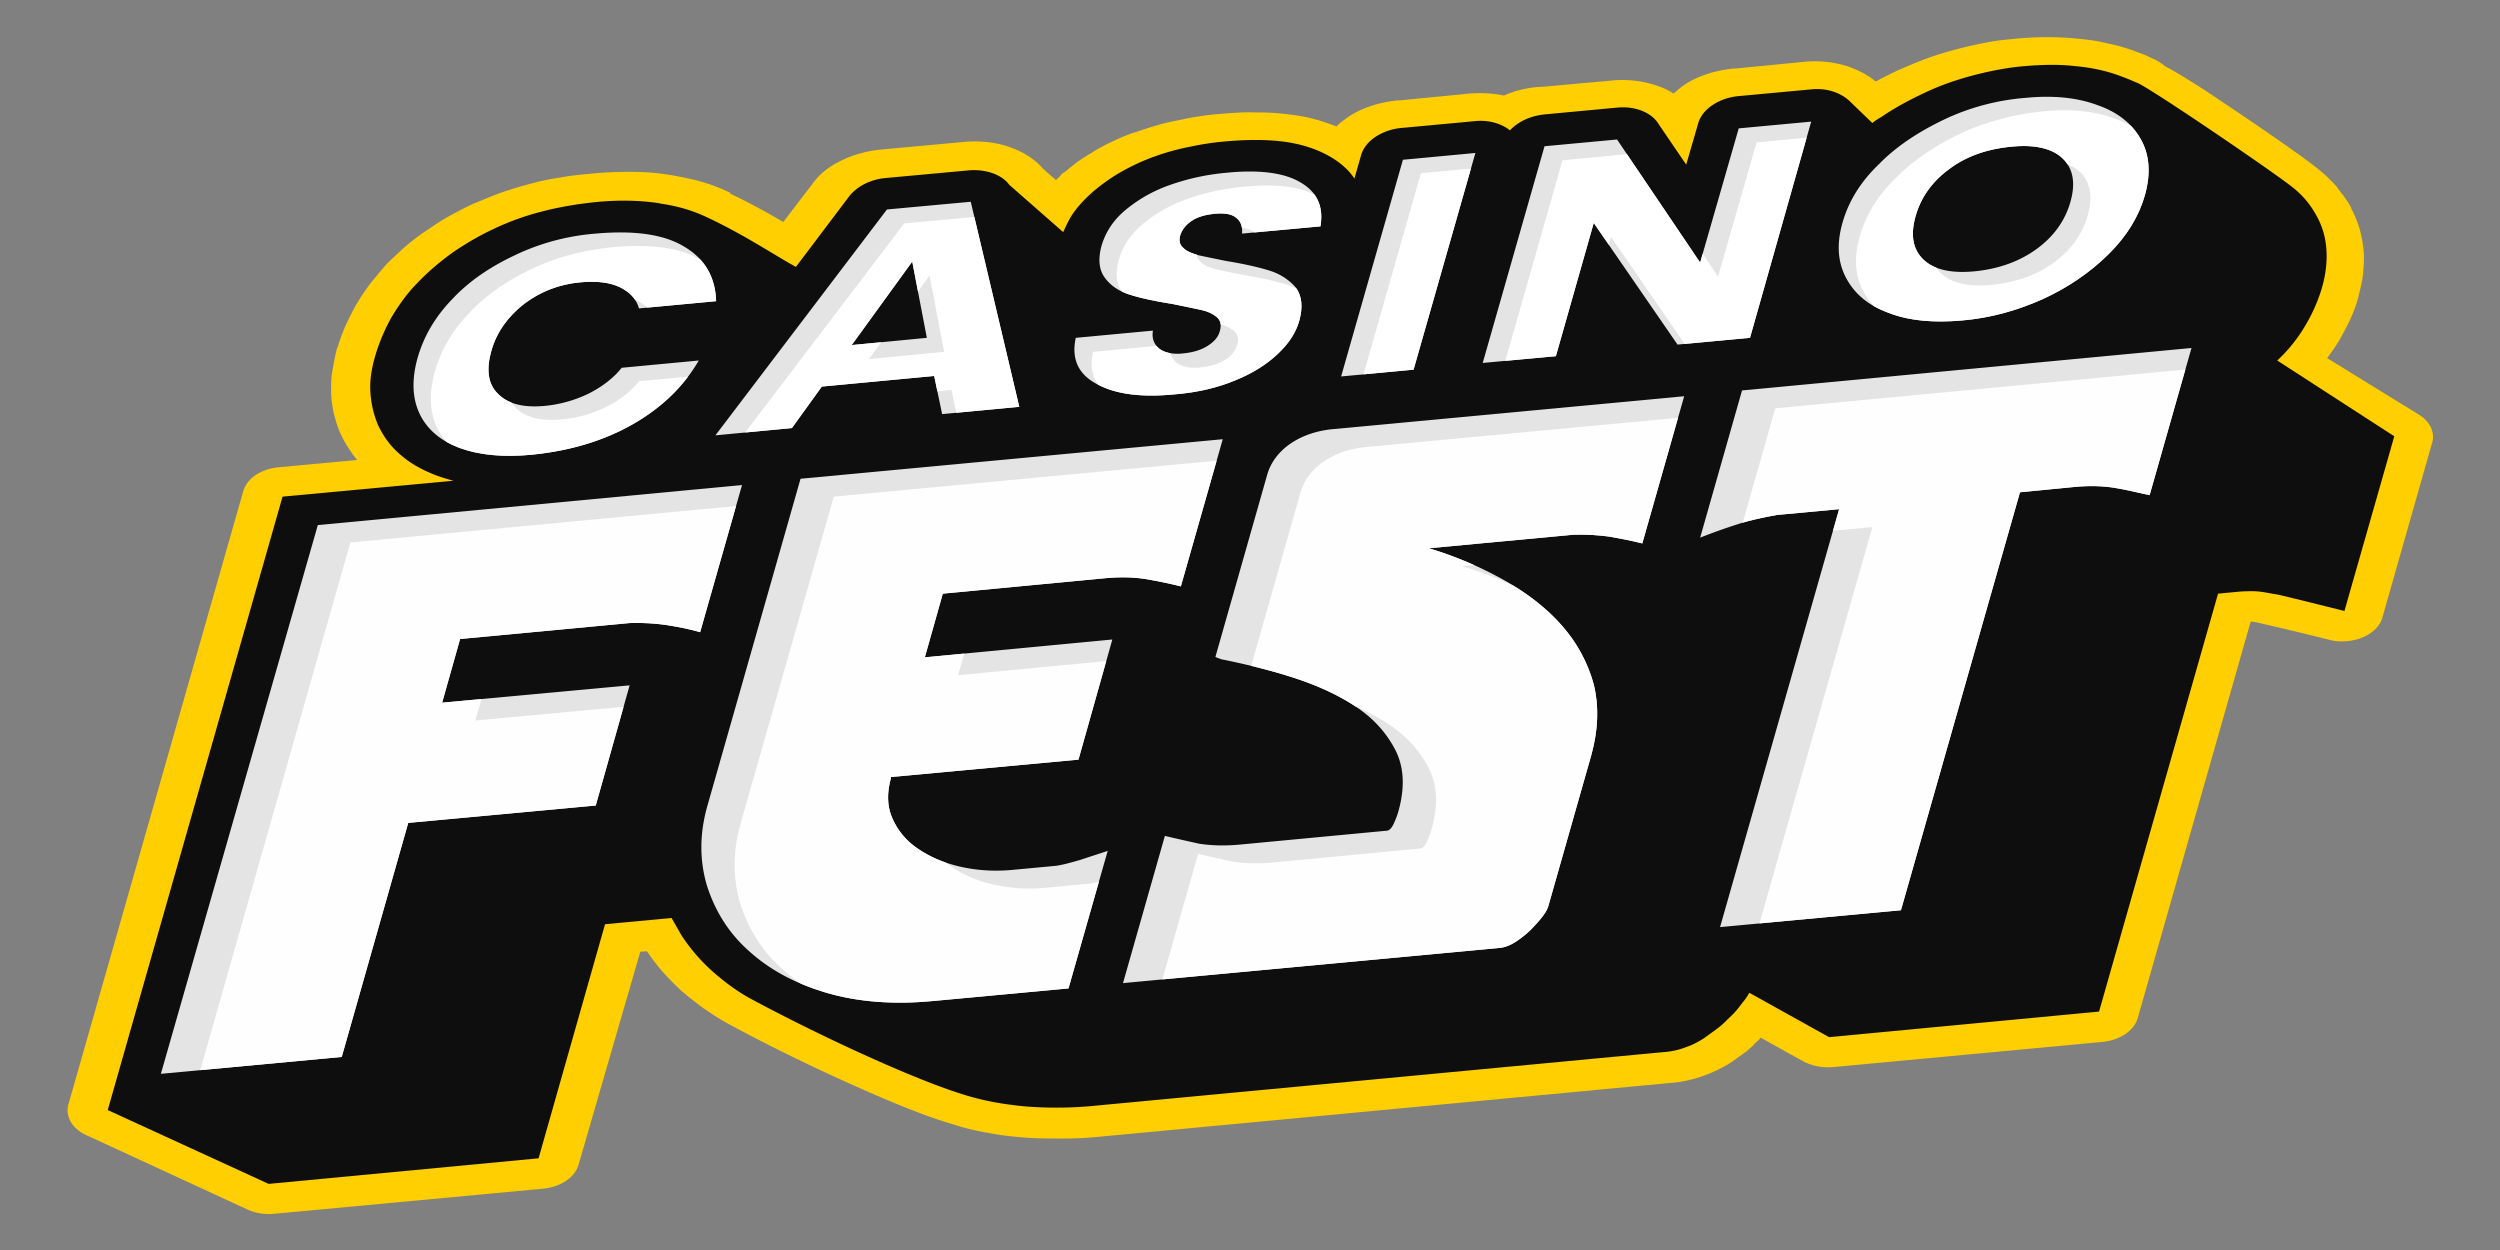
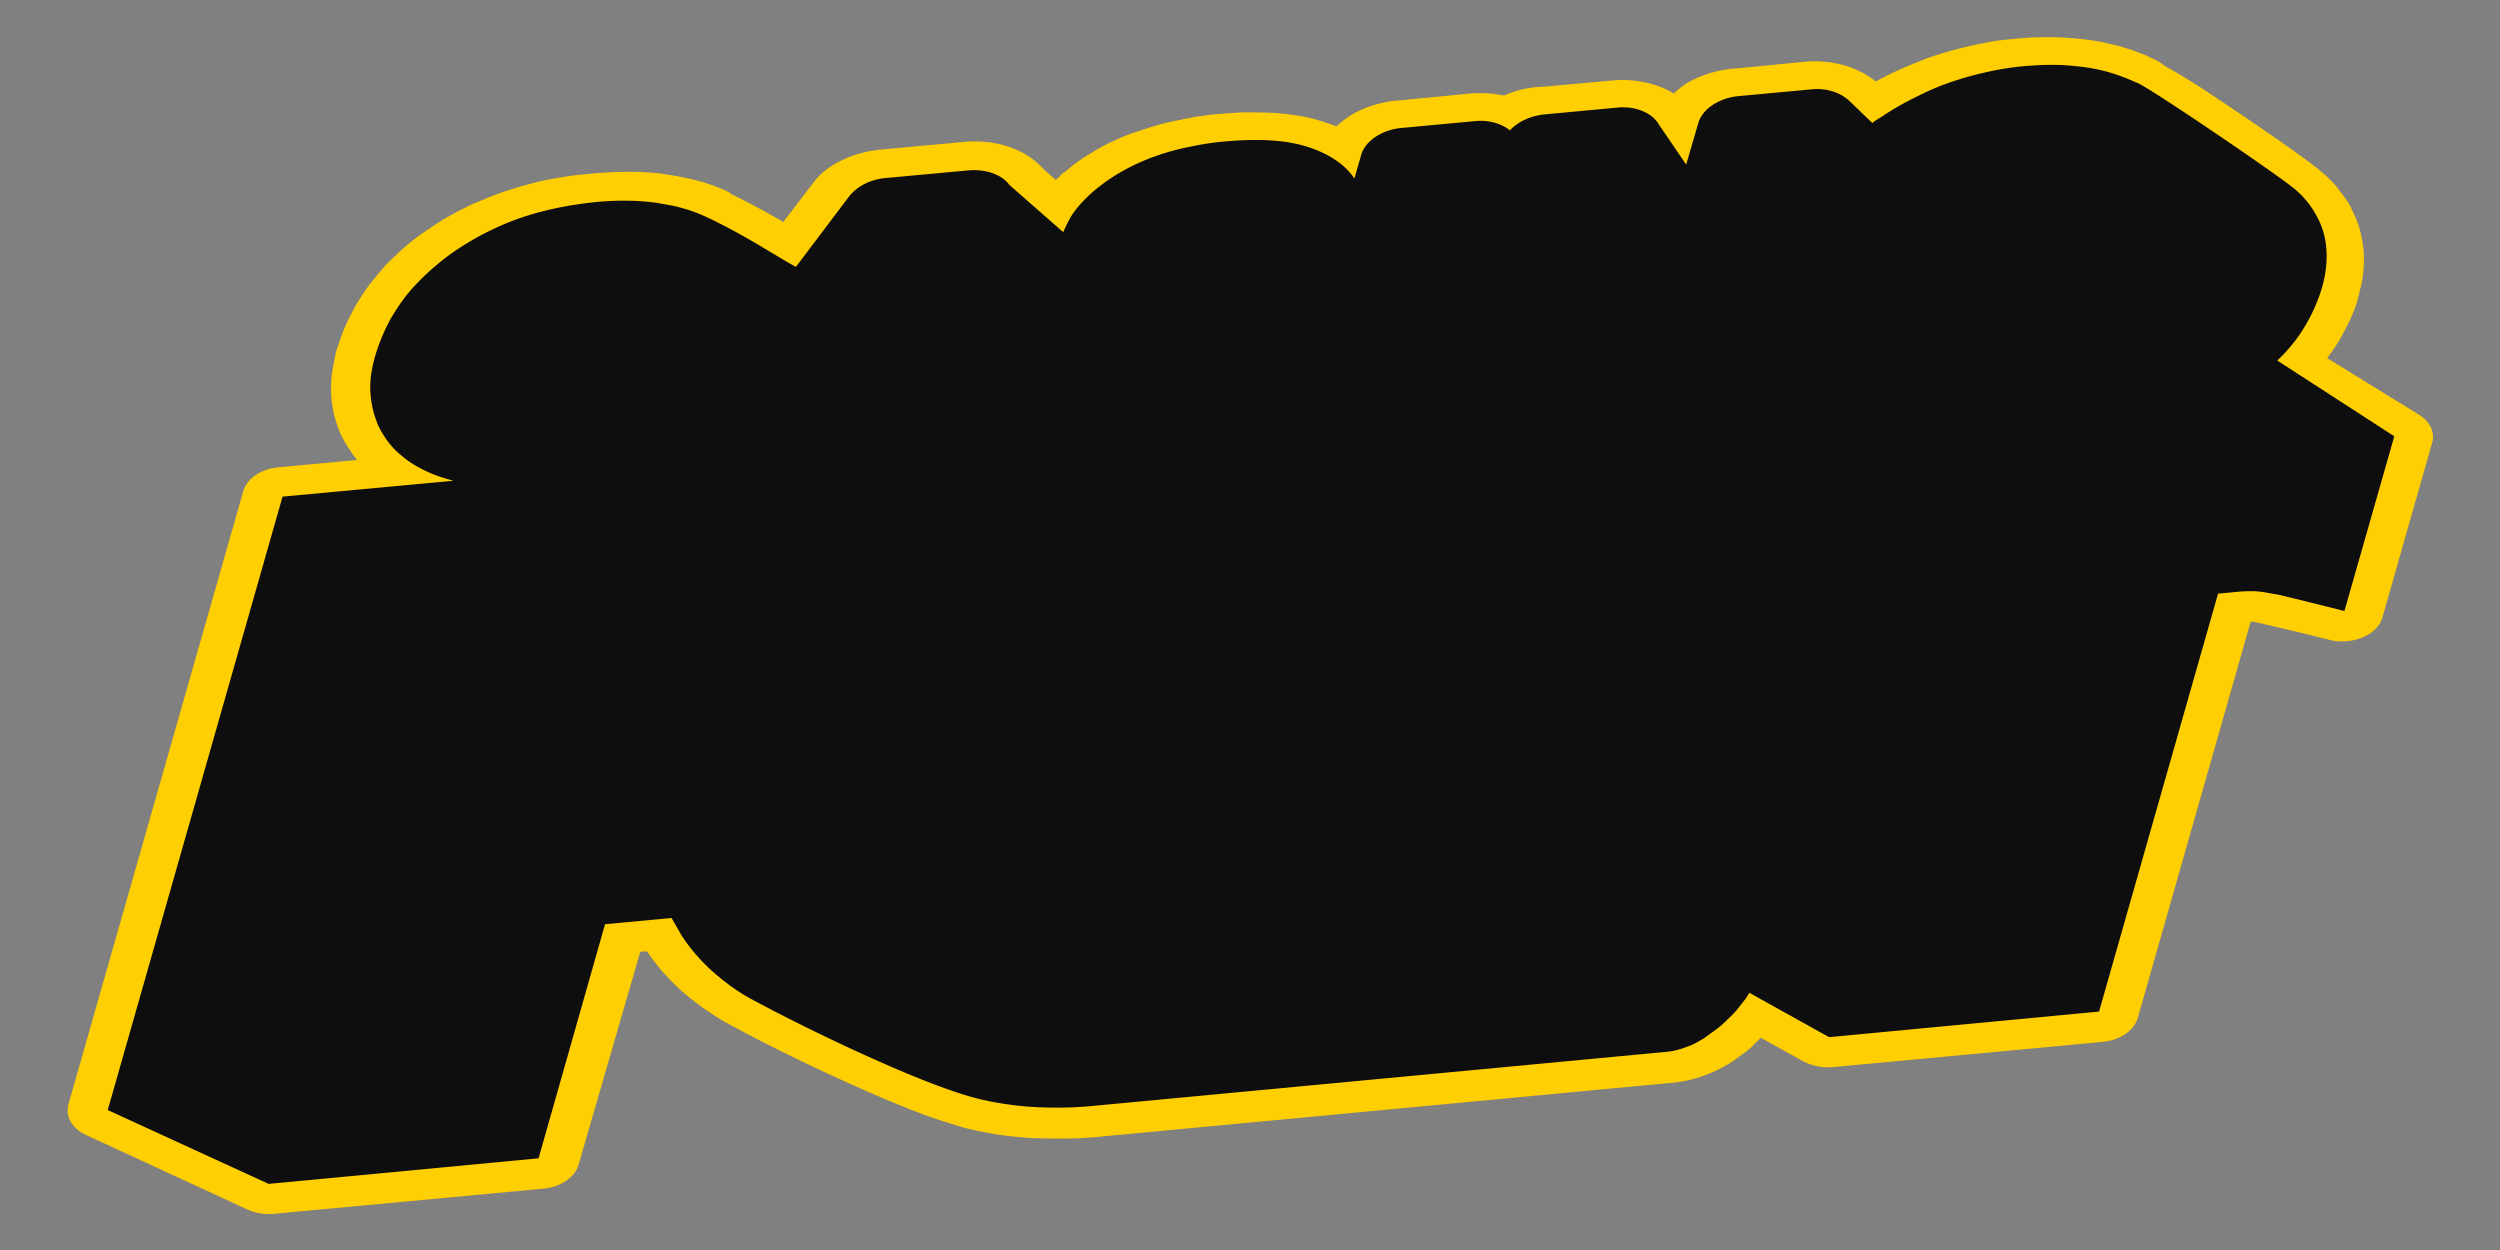
<svg xmlns="http://www.w3.org/2000/svg" width="200" height="100">
  <rect width="100%" height="100%" fill="#808080" stroke="none" />
  <defs>
    <clipPath id="a">
-       <path d="M15 29h161v57H15Zm0 0" />
-     </clipPath>
+       </clipPath>
    <clipPath id="b">
      <path d="m139.363 31.234-3.351 11.778a46.062 46.062 0 0 1 3.031-1.082c.957-.309 2.02-.54 3.137-.735l4.949-.46-9.524 33.433 14.47-1.348 9.523-33.437 4.359-.426c1.223-.117 2.34-.078 3.246.078.957.153 1.86.387 2.766.578l3.351-11.777ZM93.191 66.871 89.84 78.648 120 75.832c.371-.039.797-.195 1.223-.465a8.51 8.51 0 0 0 1.222-.965c.375-.386.692-.734.957-1.082.27-.347.426-.656.48-.886l3.407-11.97c.582-2.085.637-3.976.211-5.714a11.805 11.805 0 0 0-2.555-4.71c-1.222-1.392-2.765-2.587-4.625-3.63a29.724 29.724 0 0 0-6.011-2.55l11.543-1.079c1.117-.039 2.074.04 2.925.153.852.156 1.703.308 2.606.543l3.351-11.778-28.03 2.625c-2.661.23-4.735 1.621-5.321 3.63l-4.149 14.593s.055.039.16.078l.317.117c1.918.387 3.832.848 5.746 1.465 1.914.621 3.617 1.39 5.055 2.355 1.433.965 2.445 2.126 3.136 3.477.692 1.39.747 3.012.215 4.902-.054.196-.16.504-.32.852-.16.383-.32.578-.531.656l-11.809 1.117c-1.223.118-2.34.079-3.3-.074-.848-.195-1.755-.387-2.712-.62Zm4.63-31.734L94.468 46.91a37.048 37.048 0 0 0-2.766-.578c-.957-.156-2.023-.191-3.246-.078l-13.031 1.238-1.438 5.094 15-1.426-2.71 9.613-15 1.391v.074c-.321 1.16-.321 2.242.105 3.207a5.603 5.603 0 0 0 2.02 2.43c.96.656 2.077 1.16 3.46 1.469 1.383.308 2.817.386 4.309.23l3.297-.308c.586-.079 1.222-.27 1.914-.461.691-.235 1.437-.465 2.234-.735L85.48 79.074l-10.8 1.004c-3.192.309-6.063.078-8.563-.656-2.5-.734-4.574-1.856-6.222-3.36-1.649-1.468-2.715-3.242-3.352-5.25-.586-2.007-.586-4.132.055-6.37L64.043 38.3ZM56.01 50.578l3.352-11.773-33.937 3.203L12.87 85.906l14.469-1.351 5.32-18.723 15-1.39 2.711-9.614-15 1.387 1.438-5.094 13.562-1.277c1.117-.035 2.074.039 2.926.156.957.156 1.808.309 2.715.578Zm0 0" />
    </clipPath>
    <clipPath id="c">
      <path d="M34 8h138v29H34Zm0 0" />
    </clipPath>
    <clipPath id="d">
      <path d="M160.852 11.738c-1.915.192-3.563.77-4.895 1.774-1.383 1.004-2.285 2.281-2.71 3.785-.427 1.508-.216 2.664.636 3.476.851.809 2.234 1.118 4.148.926 1.864-.195 3.512-.773 4.895-1.777 1.383-1.004 2.285-2.277 2.71-3.781.427-1.508.216-2.664-.636-3.477-.852-.812-2.29-1.121-4.148-.926m1.117-3.902c2.285-.23 4.203-.035 5.851.582 1.649.578 2.766 1.504 3.457 2.742.692 1.235.797 2.738.32 4.438-.48 1.699-1.437 3.28-2.925 4.75-1.492 1.468-3.246 2.664-5.27 3.59-2.074.925-4.199 1.507-6.433 1.699-2.235.195-4.203.039-5.797-.578-1.652-.579-2.77-1.508-3.461-2.782-.691-1.273-.797-2.742-.316-4.441.476-1.695 1.433-3.281 2.925-4.707 1.434-1.469 3.243-2.629 5.266-3.594a18.593 18.593 0 0 1 6.383-1.7ZM140 27.027l-5.797.54-6.703-9.731-3.031 10.66-5.852.54 4.945-17.337 5.801-.539 6.649 9.844 3.086-10.734 5.797-.54Zm-21.969-14.789-4.945 17.336-5.797.543 4.945-17.336Zm-14.094 13.438c-.265.926-.8 1.777-1.703 2.625-.851.812-1.968 1.543-3.406 2.125-1.383.578-2.976.965-4.785 1.117-2.715.273-4.79 0-6.277-.809-1.489-.773-2.075-2.007-1.704-3.707l6.172-.578c-.105.656.106 1.117.532 1.465.425.309 1.117.465 1.968.348.746-.078 1.383-.27 1.914-.617.532-.348.852-.735.957-1.235.106-.426.055-.773-.265-1.043-.32-.27-.742-.465-1.278-.578-.53-.117-1.273-.273-2.234-.465-1.433-.23-2.55-.465-3.402-.734-.852-.27-1.543-.695-2.024-1.352-.476-.617-.582-1.504-.265-2.625.32-1.043.906-1.968 1.863-2.781a11.447 11.447 0 0 1 3.512-2.004 18.32 18.32 0 0 1 4.574-1.004c2.66-.273 4.68 0 5.957.77 1.328.773 1.86 1.93 1.594 3.515l-6.274.578c.051-.578-.11-1.003-.48-1.273-.371-.309-.957-.387-1.754-.309-.692.075-1.277.23-1.758.54-.476.308-.797.695-.957 1.195-.105.426-.05.734.266 1.004.265.273.691.426 1.222.582.535.113 1.278.27 2.235.46 1.437.235 2.61.505 3.46.774.848.27 1.54.735 2.075 1.352.476.656.582 1.543.266 2.664Zm-29.789 1.351-1.168-6.101-4.843 6.68Zm.586 3.051-8.988.848-2.394 3.32-6.118.582 13.723-18.07 6.703-.617 3.883 16.406-6.172.582ZM47.66 18.688c3.031-.27 5.426.039 7.074 1.042 1.649.965 2.5 2.434 2.555 4.364l-6.172.578c-.215-.774-.746-1.313-1.543-1.7-.797-.386-1.863-.5-3.136-.386-1.704.156-3.192.734-4.524 1.738-1.277 1.004-2.18 2.238-2.605 3.746-.426 1.504-.266 2.664.53 3.434.798.812 2.024 1.121 3.724.969a10.263 10.263 0 0 0 3.566-1.004c1.062-.543 1.969-1.239 2.605-2.047l6.168-.582c-1.168 2.008-2.87 3.707-5.21 5.058-2.34 1.352-5.055 2.164-8.087 2.473-2.34.23-4.253.04-5.851-.539-1.543-.582-2.606-1.508-3.191-2.742-.583-1.238-.637-2.742-.16-4.442.48-1.699 1.386-3.28 2.769-4.71 1.328-1.43 3.031-2.586 5-3.512a18.274 18.274 0 0 1 6.488-1.738Zm0 0" />
    </clipPath>
  </defs>
  <path style="stroke:none;fill-rule:nonzero;fill:#ffcf01;fill-opacity:1" d="M58.402 15.484a53.153 53.153 0 0 1 4.258 2.278l2.395-3.13c.53-.734 1.328-1.35 2.234-1.777.902-.46 2.02-.77 3.137-.886l6.703-.617c1.328-.118 2.66.039 3.773.464 1.067.383 1.918.965 2.555 1.696l1.012.89.265-.234.16-.191a.572.572 0 0 1 .266-.192c.371-.308.692-.582 1.063-.851.425-.309.906-.579 1.382-.887.48-.27.957-.543 1.493-.774.476-.23 1.007-.46 1.593-.656l.266-.078c.426-.152.906-.309 1.543-.5.531-.156 1.012-.27 1.598-.387l.21-.039c.532-.113 1.063-.23 1.649-.308a20.348 20.348 0 0 1 1.648-.192c1.012-.078 1.915-.156 2.82-.117 1.013 0 1.864.04 2.66.156l.317.036c.907.117 1.758.312 2.555.582.32.113.691.23.957.347.266-.273.586-.504.906-.734 1.063-.735 2.5-1.2 3.989-1.352h.16l5.531-.539c.957-.078 1.914-.039 2.82.153.852-.387 1.809-.618 2.817-.696h.215l5.53-.5a8.634 8.634 0 0 1 4.044.54c.37.156.691.308.957.503.265-.234.531-.465.797-.66 1.066-.73 2.5-1.195 3.992-1.348h.156l5.535-.543a8.91 8.91 0 0 1 3.403.348c.906.309 1.703.734 2.289 1.234a30.377 30.377 0 0 1 2.02-1.003 46.406 46.406 0 0 1 2.179-.887 32.758 32.758 0 0 1 4.684-1.234c.742-.157 1.593-.231 2.39-.31a26.578 26.578 0 0 1 2.45-.116c.796 0 1.648.039 2.394.117.848.078 1.7.191 2.445.387.797.152 1.543.382 2.285.656.27.113.536.191.801.308.211.114.477.23.742.348.266.152.535.309.746.5 1.223.656 2.82 1.66 4.47 2.781 3.19 2.121 6.913 4.711 7.82 5.48.582.466 1.062.93 1.488 1.43l.105.157c.371.46.746.965 1.012 1.465l.05.156c.266.5.481 1.043.641 1.582.16.578.266 1.195.32 1.816.051.617 0 1.196-.054 1.774-.055.543-.215 1.16-.371 1.816-.16.617-.375 1.195-.64 1.774-.266.582-.587 1.16-.903 1.738-.32.504-.64.965-.957 1.39l7.39 4.555c.958.621 1.278 1.547.958 2.395l-3.934 13.824c-.375 1.273-2.074 2.082-3.832 1.851-.156-.039-.266-.039-.371-.078A252.508 252.508 0 0 0 181.437 50c-.375-.078-1.011-.27-1.382-.27l-9.043 31.739c-.32 1.039-1.492 1.773-2.875 1.89l-21.489 2.008c-.902.078-1.753-.117-2.394-.465l-3.402-1.89-.16.191c-.055.04-.481.426-.426.426-.16.156-.32.27-.532.465-.16.113-.37.27-.586.422-.16.117-.37.273-.585.425a11.13 11.13 0 0 1-3.458 1.47 9.897 9.897 0 0 1-1.542.23l-45.477 4.285a27.865 27.865 0 0 1-3.086.156c-1.063 0-2.074 0-3.031-.078-1.012-.078-2.024-.192-2.98-.387a18.519 18.519 0 0 1-2.817-.695c-2.129-.617-4.95-1.774-7.875-3.09-3.563-1.582-7.285-3.434-9.84-4.824-.746-.387-1.437-.848-2.129-1.313a30.133 30.133 0 0 1-1.86-1.468 24.52 24.52 0 0 1-1.542-1.582c-.426-.5-.797-1.004-1.172-1.543l-.531.039-4.946 17.062c-.32 1.043-1.488 1.777-2.875 1.895l-21.488 2.007a4.191 4.191 0 0 1-2.125-.347L6.914 90.813c-1.277-.583-1.754-1.66-1.383-2.665L19.47 39.266c.32-1.043 1.488-1.774 2.87-1.891l6.224-.578-.266-.348c-.371-.504-.742-1.082-1.008-1.66-.27-.543-.426-1.121-.586-1.7-.105-.542-.215-1.16-.215-1.776 0-.54 0-1.122.11-1.7.105-.578.21-1.195.37-1.777l.052-.074c.16-.582.375-1.121.585-1.621.266-.582.532-1.121.852-1.7a18.98 18.98 0 0 1 1.063-1.62c.425-.544.851-1.044 1.277-1.548.426-.46.957-.925 1.492-1.43.582-.5 1.113-.925 1.7-1.312.64-.422 1.222-.847 1.863-1.195l.21-.117a32.09 32.09 0 0 1 1.81-.926l.214-.078c.637-.27 1.277-.54 2.02-.809.796-.27 1.542-.504 2.289-.695l.16-.04a18.288 18.288 0 0 1 2.234-.464c.797-.152 1.594-.23 2.445-.309a31.47 31.47 0 0 1 3.192-.152c1.117 0 2.129.078 3.031.23l.266.04c.851.152 1.648.308 2.449.539.797.234 1.594.543 2.285.89Zm0 0" />
  <path style="stroke:none;fill-rule:nonzero;fill:#0f0e0e;fill-opacity:1" d="M56.543 17.375c2.977 1.39 5.371 3.012 7.129 3.977l4.254-5.637c.636-.813 1.703-1.352 2.87-1.469l6.704-.617c1.383-.117 2.66.348 3.246 1.16l4.309 3.781c.21-.46.425-.925.691-1.351.426-.657 1.008-1.274 1.7-1.89.64-.54 1.382-1.083 2.183-1.544a17.572 17.572 0 0 1 2.55-1.2l.216-.077a19.31 19.31 0 0 1 2.605-.73l.21-.04a21.988 21.988 0 0 1 2.821-.425c1.703-.153 3.192-.153 4.524 0 1.543.19 2.816.617 3.882 1.234.852.504 1.489 1.082 1.915 1.738l.53-1.851c.321-1.2 1.755-2.086 3.298-2.204l5.8-.539c1.118-.117 2.125.192 2.817.735.64-.696 1.648-1.16 2.766-1.274l5.8-.543c1.489-.152 2.817.426 3.348 1.352l2.184 3.207.957-3.285c.32-1.195 1.753-2.082 3.296-2.2l5.797-.538c1.278-.118 2.395.308 3.086 1.003l1.758 1.696c.211-.192.477-.344.742-.5 1.067-.735 2.235-1.352 3.457-1.93 1.223-.582 2.555-1.043 3.883-1.39 1.332-.348 2.715-.618 4.098-.735 1.433-.117 2.765-.152 4.043 0 1.328.117 2.55.387 3.668.813.425.152.8.308 1.222.5.586.078 10.907 7.105 12.45 8.34a7.21 7.21 0 0 1 1.968 2.316c.477.851.743 1.777.797 2.781.055.926-.054 1.93-.37 3.012a13.218 13.218 0 0 1-1.333 3.012 12.25 12.25 0 0 1-2.234 2.777l9.363 6.062-3.988 13.977-3.883-.965-1.277-.309-1.278-.23a6.274 6.274 0 0 0-.851-.078c-.32 0-.746 0-1.168.039l-1.653.156-9.52 33.434-21.597 2.047-6.383-3.551a4.38 4.38 0 0 1-.53.77c-.212.273-.372.503-.587.734-.156.195-.426.426-.691.695a6.69 6.69 0 0 1-.848.734c-.32.23-.64.465-.96.696-.427.27-.903.539-1.384.695a6.02 6.02 0 0 1-1.86.422l-45.48 4.289c-1.859.191-3.668.191-5.37.074-1.755-.152-3.352-.422-4.895-.886-4.414-1.313-12.5-5.172-17.02-7.606-1.277-.656-2.34-1.469-3.351-2.355a14.634 14.634 0 0 1-2.45-2.856c-.265-.465-.53-.93-.796-1.39l-5.32.5-5.317 18.726-21.598 2.047-12.87-5.906L22.604 39.73l13.672-1.273A17.65 17.65 0 0 1 35 38.07l-.21-.078c-1.067-.426-1.97-.926-2.716-1.582-.797-.656-1.383-1.469-1.808-2.355a7.887 7.887 0 0 1-.637-2.742c-.055-.926.105-1.891.426-2.973a15.316 15.316 0 0 1 1.273-2.973c.586-.965 1.227-1.89 2.074-2.742.801-.848 1.758-1.66 2.77-2.395 1.062-.73 2.18-1.39 3.348-1.93a21.074 21.074 0 0 1 3.882-1.39c1.332-.348 2.715-.578 4.153-.734 1.914-.192 3.617-.153 5.156.078l.16.039c1.383.195 2.61.578 3.672 1.082" />
-   <path style="stroke:none;fill-rule:nonzero;fill:#e4e4e4;fill-opacity:1" d="m139.363 31.234-3.351 11.778a46.062 46.062 0 0 1 3.031-1.082c.957-.309 2.02-.54 3.137-.735l4.949-.46-9.524 33.433 14.47-1.348 9.523-33.437 4.359-.426c1.223-.117 2.34-.078 3.246.078.957.153 1.86.387 2.766.578l3.351-11.777ZM93.191 66.871 89.84 78.648 120 75.832c.371-.039.797-.195 1.223-.465a8.51 8.51 0 0 0 1.222-.965c.375-.386.692-.734.957-1.082.27-.347.426-.656.48-.886l3.407-11.97c.582-2.085.637-3.976.211-5.714a11.805 11.805 0 0 0-2.555-4.71c-1.222-1.392-2.765-2.587-4.625-3.63a29.724 29.724 0 0 0-6.011-2.55l11.543-1.079c1.117-.039 2.074.04 2.925.153.852.156 1.703.308 2.606.543l3.351-11.778-28.03 2.625c-2.661.23-4.735 1.621-5.321 3.63l-4.149 14.593s.055.039.16.078l.317.117c1.918.387 3.832.848 5.746 1.465 1.914.621 3.617 1.39 5.055 2.355 1.433.965 2.445 2.126 3.136 3.477.692 1.39.747 3.012.215 4.902-.054.196-.16.504-.32.852-.16.383-.32.578-.531.656l-11.809 1.117c-1.223.118-2.34.079-3.3-.074-.848-.195-1.755-.387-2.712-.62Zm4.63-31.734L94.468 46.91a37.048 37.048 0 0 0-2.766-.578c-.957-.156-2.023-.191-3.246-.078l-13.031 1.238-1.438 5.094 15-1.426-2.71 9.613-15 1.391v.074c-.321 1.16-.321 2.242.105 3.207a5.603 5.603 0 0 0 2.02 2.43c.96.656 2.077 1.16 3.46 1.469 1.383.308 2.817.386 4.309.23l3.297-.308c.586-.079 1.222-.27 1.914-.461.691-.235 1.437-.465 2.234-.735L85.48 79.074l-10.8 1.004c-3.192.309-6.063.078-8.563-.656-2.5-.734-4.574-1.856-6.222-3.36-1.649-1.468-2.715-3.242-3.352-5.25-.586-2.007-.586-4.132.055-6.37L64.043 38.3ZM56.01 50.578l3.352-11.773-33.937 3.203L12.87 85.906l14.469-1.351 5.32-18.723 15-1.39 2.711-9.614-15 1.387 1.438-5.094 13.562-1.277c1.117-.035 2.074.039 2.926.156.957.156 1.808.309 2.715.578Zm0 0" />
  <g clip-path="url(#a)">
    <g clip-path="url(#b)">
      <path style="stroke:none;fill-rule:nonzero;fill:#fefefe;fill-opacity:1" d="m142.02 32.664-3.348 11.777a46.063 46.063 0 0 1 3.031-1.082c.957-.308 2.02-.539 3.137-.734l4.95-.46-9.524 33.433 14.468-1.352 9.52-33.433 4.363-.426c1.223-.117 2.34-.078 3.246.078.957.152 1.86.383 2.766.578l3.351-11.777ZM95.852 68.301 92.5 80.078l30.16-2.82c.371-.04.797-.192 1.223-.461a9.095 9.095 0 0 0 1.222-.965c.375-.387.692-.734.957-1.082.266-.348.426-.656.481-.89l3.402-11.97c.586-2.081.64-3.976.215-5.714a11.839 11.839 0 0 0-2.555-4.707c-1.222-1.39-2.765-2.59-4.625-3.633a29.938 29.938 0 0 0-6.011-2.547l11.543-1.082c1.117-.039 2.074.04 2.925.156.852.153 1.7.309 2.606.54l3.352-11.774-28.032 2.625c-2.66.23-4.734 1.621-5.32 3.629l-4.148 14.594s.05.039.16.078c.105.039.21.078.316.113 1.918.387 3.832.852 5.746 1.469 1.914.617 3.617 1.39 5.055 2.355 1.433.965 2.445 2.125 3.137 3.477.691 1.386.746 3.011.21 4.902-.05.192-.156.5-.316.848-.16.386-.32.582-.531.656l-11.809 1.121c-1.226.117-2.343.078-3.3-.078-.852-.191-1.81-.387-2.711-.617Zm4.628-31.739L97.13 48.34a35.177 35.177 0 0 0-2.766-.578c-.96-.157-2.023-.196-3.246-.078l-13.031 1.234-1.438 5.098 15-1.43-2.71 9.613-15 1.39v.079c-.32 1.16-.32 2.238.105 3.203a5.613 5.613 0 0 0 2.02 2.434c.957.656 2.074 1.16 3.457 1.468 1.382.309 2.82.387 4.308.23l3.3-.308c.583-.078 1.224-.27 1.915-.465.691-.23 1.437-.46 2.234-.73l-3.14 11-10.797 1.004c-3.192.312-6.063.078-8.563-.656-2.5-.73-4.574-1.852-6.222-3.356-1.653-1.469-2.715-3.246-3.352-5.254-.586-2.008-.586-4.129.05-6.37l7.45-26.138ZM58.617 51.97 61.97 40.19 28.03 43.398l-12.5 43.938L30 85.984l5.32-18.726 15-1.39 2.711-9.614-15 1.39 1.438-5.097 13.562-1.274c1.117-.039 2.074.04 2.926.157a18.1 18.1 0 0 1 2.66.539Zm0 0" />
    </g>
  </g>
-   <path style="stroke:none;fill-rule:nonzero;fill:#e4e4e4;fill-opacity:1" d="M160.852 11.738c-1.915.192-3.563.77-4.895 1.774-1.383 1.004-2.285 2.281-2.71 3.785-.427 1.508-.216 2.664.636 3.476.851.809 2.234 1.118 4.148.926 1.864-.195 3.512-.773 4.895-1.777 1.383-1.004 2.285-2.277 2.71-3.781.427-1.508.216-2.664-.636-3.477-.852-.812-2.29-1.121-4.148-.926m1.117-3.902c2.285-.23 4.203-.035 5.851.582 1.649.578 2.766 1.504 3.457 2.742.692 1.235.797 2.738.32 4.438-.48 1.699-1.437 3.28-2.925 4.75-1.492 1.468-3.246 2.664-5.27 3.59-2.074.925-4.199 1.507-6.433 1.699-2.235.195-4.203.039-5.797-.578-1.652-.579-2.77-1.508-3.461-2.782-.691-1.273-.797-2.742-.316-4.441.476-1.695 1.433-3.281 2.925-4.707 1.434-1.469 3.243-2.629 5.266-3.594a18.593 18.593 0 0 1 6.383-1.7ZM140 27.027l-5.797.54-6.703-9.731-3.031 10.66-5.852.54 4.945-17.337 5.801-.539 6.649 9.844 3.086-10.734 5.797-.54Zm-21.969-14.789-4.945 17.336-5.797.543 4.945-17.336Zm-14.094 13.438c-.265.926-.8 1.777-1.703 2.625-.851.812-1.968 1.543-3.406 2.125-1.383.578-2.976.965-4.785 1.117-2.715.273-4.79 0-6.277-.809-1.489-.773-2.075-2.007-1.704-3.707l6.172-.578c-.105.656.106 1.117.532 1.465.425.309 1.117.465 1.968.348.746-.078 1.383-.27 1.914-.617.532-.348.852-.735.957-1.235.106-.426.055-.773-.265-1.043-.32-.27-.742-.465-1.278-.578-.53-.117-1.273-.273-2.234-.465-1.433-.23-2.55-.465-3.402-.734-.852-.27-1.543-.695-2.024-1.352-.476-.617-.582-1.504-.265-2.625.32-1.043.906-1.968 1.863-2.781a11.447 11.447 0 0 1 3.512-2.004 18.32 18.32 0 0 1 4.574-1.004c2.66-.273 4.68 0 5.957.77 1.328.773 1.86 1.93 1.594 3.515l-6.274.578c.051-.578-.11-1.003-.48-1.273-.371-.309-.957-.387-1.754-.309-.692.075-1.277.23-1.758.54-.476.308-.797.695-.957 1.195-.105.426-.05.734.266 1.004.265.273.691.426 1.222.582.535.113 1.278.27 2.235.46 1.437.235 2.61.505 3.46.774.848.27 1.54.735 2.075 1.352.476.656.582 1.543.266 2.664Zm-29.789 1.351-1.168-6.101-4.843 6.68Zm.586 3.051-8.988.848-2.394 3.32-6.118.582 13.723-18.07 6.703-.617 3.883 16.406-6.172.582ZM47.66 18.688c3.031-.27 5.426.039 7.074 1.042 1.649.965 2.5 2.434 2.555 4.364l-6.172.578c-.215-.774-.746-1.313-1.543-1.7-.797-.386-1.863-.5-3.136-.386-1.704.156-3.192.734-4.524 1.738-1.277 1.004-2.18 2.238-2.605 3.746-.426 1.504-.266 2.664.53 3.434.798.812 2.024 1.121 3.724.969a10.263 10.263 0 0 0 3.566-1.004c1.062-.543 1.969-1.239 2.605-2.047l6.168-.582c-1.168 2.008-2.87 3.707-5.21 5.058-2.34 1.352-5.055 2.164-8.087 2.473-2.34.23-4.253.04-5.851-.539-1.543-.582-2.606-1.508-3.191-2.742-.583-1.238-.637-2.742-.16-4.442.48-1.699 1.386-3.28 2.769-4.71 1.328-1.43 3.031-2.586 5-3.512a18.274 18.274 0 0 1 6.488-1.738Zm0 0" />
  <g clip-path="url(#c)">
    <g clip-path="url(#d)">
-       <path style="stroke:none;fill-rule:nonzero;fill:#fff;fill-opacity:1" d="M162.234 12.82c-1.914.192-3.562.77-4.894 1.774-1.383 1.004-2.285 2.277-2.711 3.785-.426 1.504-.215 2.664.637 3.473.851.812 2.234 1.12 4.148.93 1.863-.196 3.512-.774 4.895-1.778 1.382-1.004 2.289-2.277 2.71-3.785.426-1.504.215-2.664-.636-3.473-.852-.773-2.235-1.082-4.149-.926m1.118-3.902c2.285-.23 4.203-.04 5.851.582 1.649.578 2.766 1.504 3.457 2.738.692 1.239.797 2.742.32 4.442-.48 1.699-1.437 3.28-2.925 4.75-1.493 1.465-3.246 2.664-5.266 3.59-2.078.925-4.203 1.503-6.437 1.699-2.235.191-4.204.039-5.797-.578-1.653-.582-2.766-1.508-3.457-2.782-.696-1.273-.801-2.742-.32-4.441.476-1.7 1.433-3.281 2.925-4.711 1.434-1.465 3.242-2.625 5.266-3.59 1.969-.887 4.148-1.465 6.383-1.699Zm-21.97 19.23-5.796.54-6.703-9.731-3.031 10.656-5.797.543L125 12.82l5.797-.543 6.648 9.848 3.086-10.734 5.797-.543ZM119.47 13.32l-4.95 17.336-5.796.54 4.949-17.337ZM105.32 26.797c-.265.926-.8 1.773-1.703 2.625-.851.808-1.969 1.543-3.406 2.121-1.383.582-2.977.965-4.785 1.121-2.715.27-4.79 0-6.278-.812-1.488-.77-2.074-2.008-1.703-3.704l6.172-.582c-.105.657.106 1.122.531 1.47.426.308 1.118.464 1.97.347.745-.078 1.382-.27 1.913-.617.531-.348.852-.735.957-1.239.11-.422.055-.77-.265-1.039-.32-.273-.743-.465-1.278-.582-.53-.113-1.273-.27-2.234-.46-1.434-.235-2.55-.466-3.402-.735-.852-.27-1.543-.695-2.02-1.352-.48-.617-.586-1.507-.27-2.625.32-1.043.907-1.968 1.864-2.78a11.534 11.534 0 0 1 3.512-2.009c1.382-.5 2.925-.847 4.574-1.004 2.66-.27 4.68 0 5.957.774 1.328.773 1.863 1.93 1.594 3.512l-6.274.582c.05-.582-.11-1.004-.48-1.278-.371-.27-.957-.383-1.754-.308-.692.078-1.278.234-1.758.543-.477.308-.797.695-.957 1.195-.106.426-.05.734.266 1.004.265.27.69.426 1.226.578.531.117 1.273.273 2.23.465 1.438.23 2.61.5 3.461.773.848.27 1.54.73 2.075 1.352.53.656.582 1.504.265 2.664Zm-29.789 1.351-1.168-6.101-4.843 6.68Zm.586 3.047-8.988.852-2.395 3.32-6.117.54L72.34 17.874l6.703-.617 3.883 16.41-6.172.578ZM49.043 19.77c3.031-.27 5.426.039 7.074 1.043 1.649.964 2.5 2.43 2.555 4.359l-6.172.582c-.21-.774-.746-1.313-1.543-1.7-.797-.386-1.86-.503-3.137-.386-1.703.156-3.191.734-4.523 1.738-1.277 1.004-2.18 2.239-2.606 3.746-.425 1.504-.265 2.664.532 3.434.797.812 2.023 1.121 3.722.965 1.278-.114 2.45-.461 3.567-1.004 1.062-.54 1.968-1.234 2.605-2.047l6.172-.578c-1.172 2.008-2.875 3.707-5.215 5.058-2.34 1.352-5.054 2.165-8.086 2.473-2.34.23-4.254.04-5.851-.543-1.54-.578-2.606-1.504-3.192-2.742-.582-1.234-.636-2.738-.156-4.438.477-1.699 1.383-3.28 2.766-4.71 1.328-1.43 3.03-2.586 5-3.516 2.02-.965 4.199-1.504 6.488-1.734Zm0 0" />
-     </g>
+       </g>
  </g>
</svg>